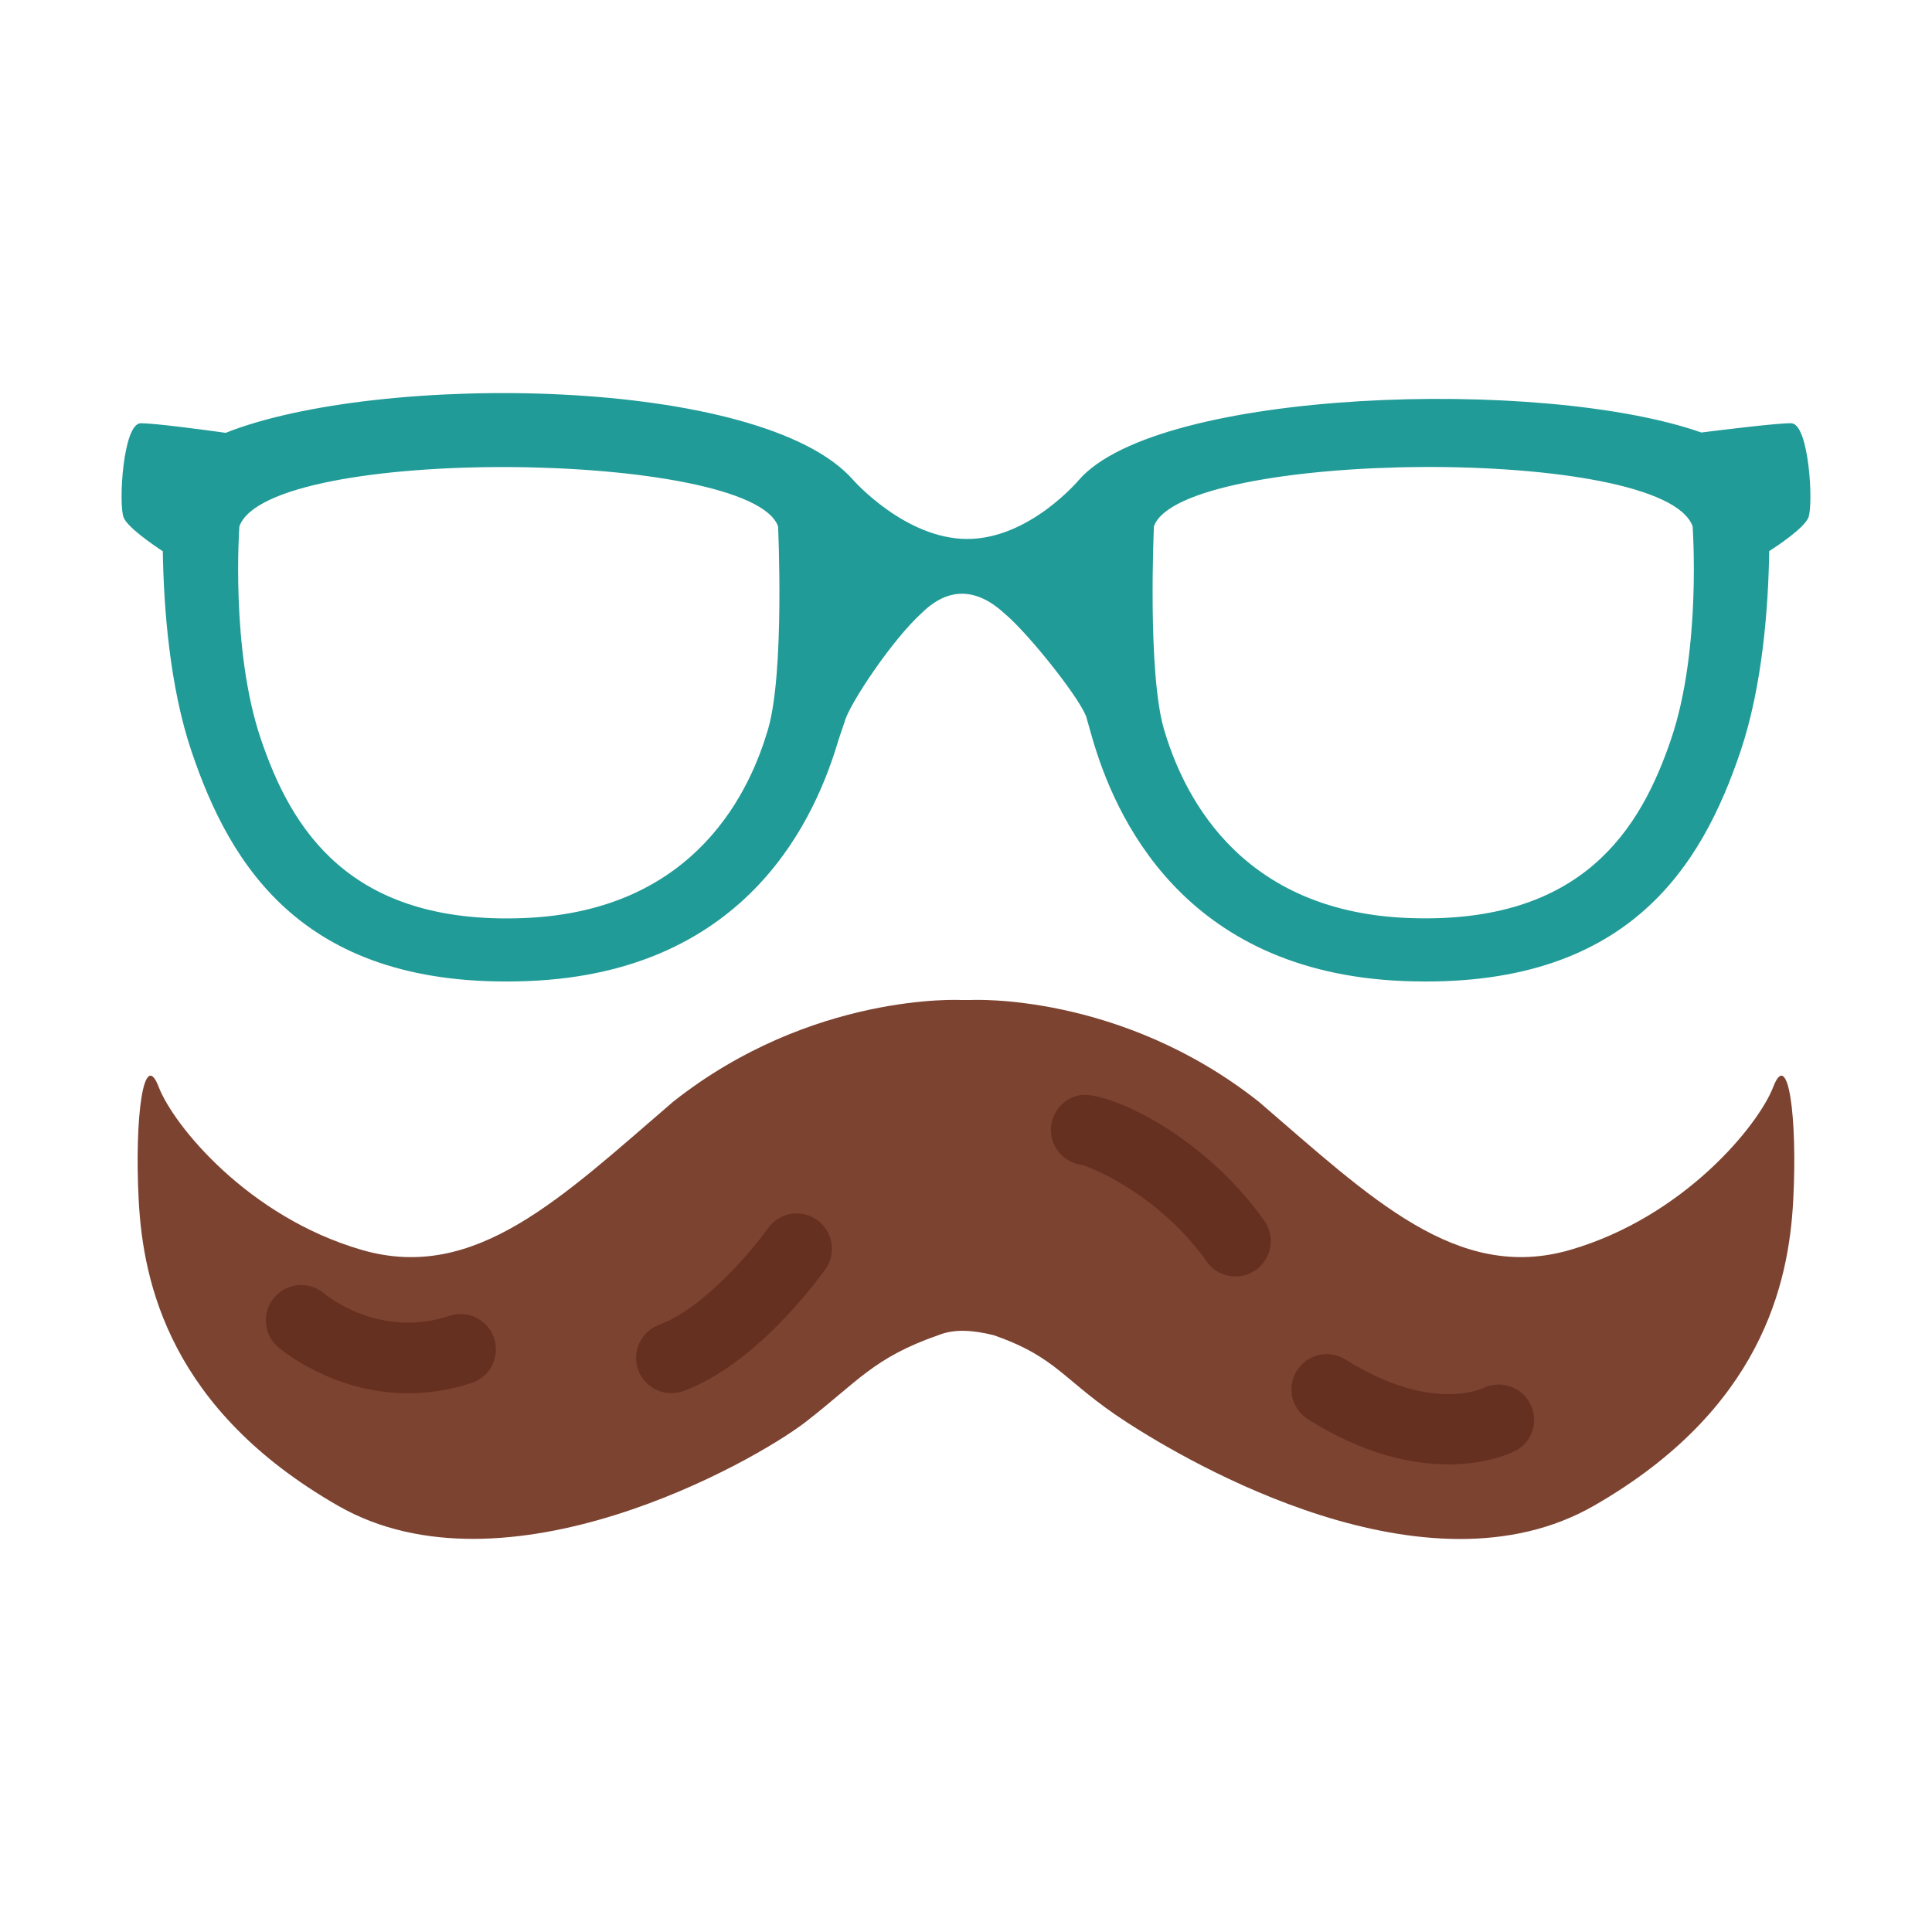
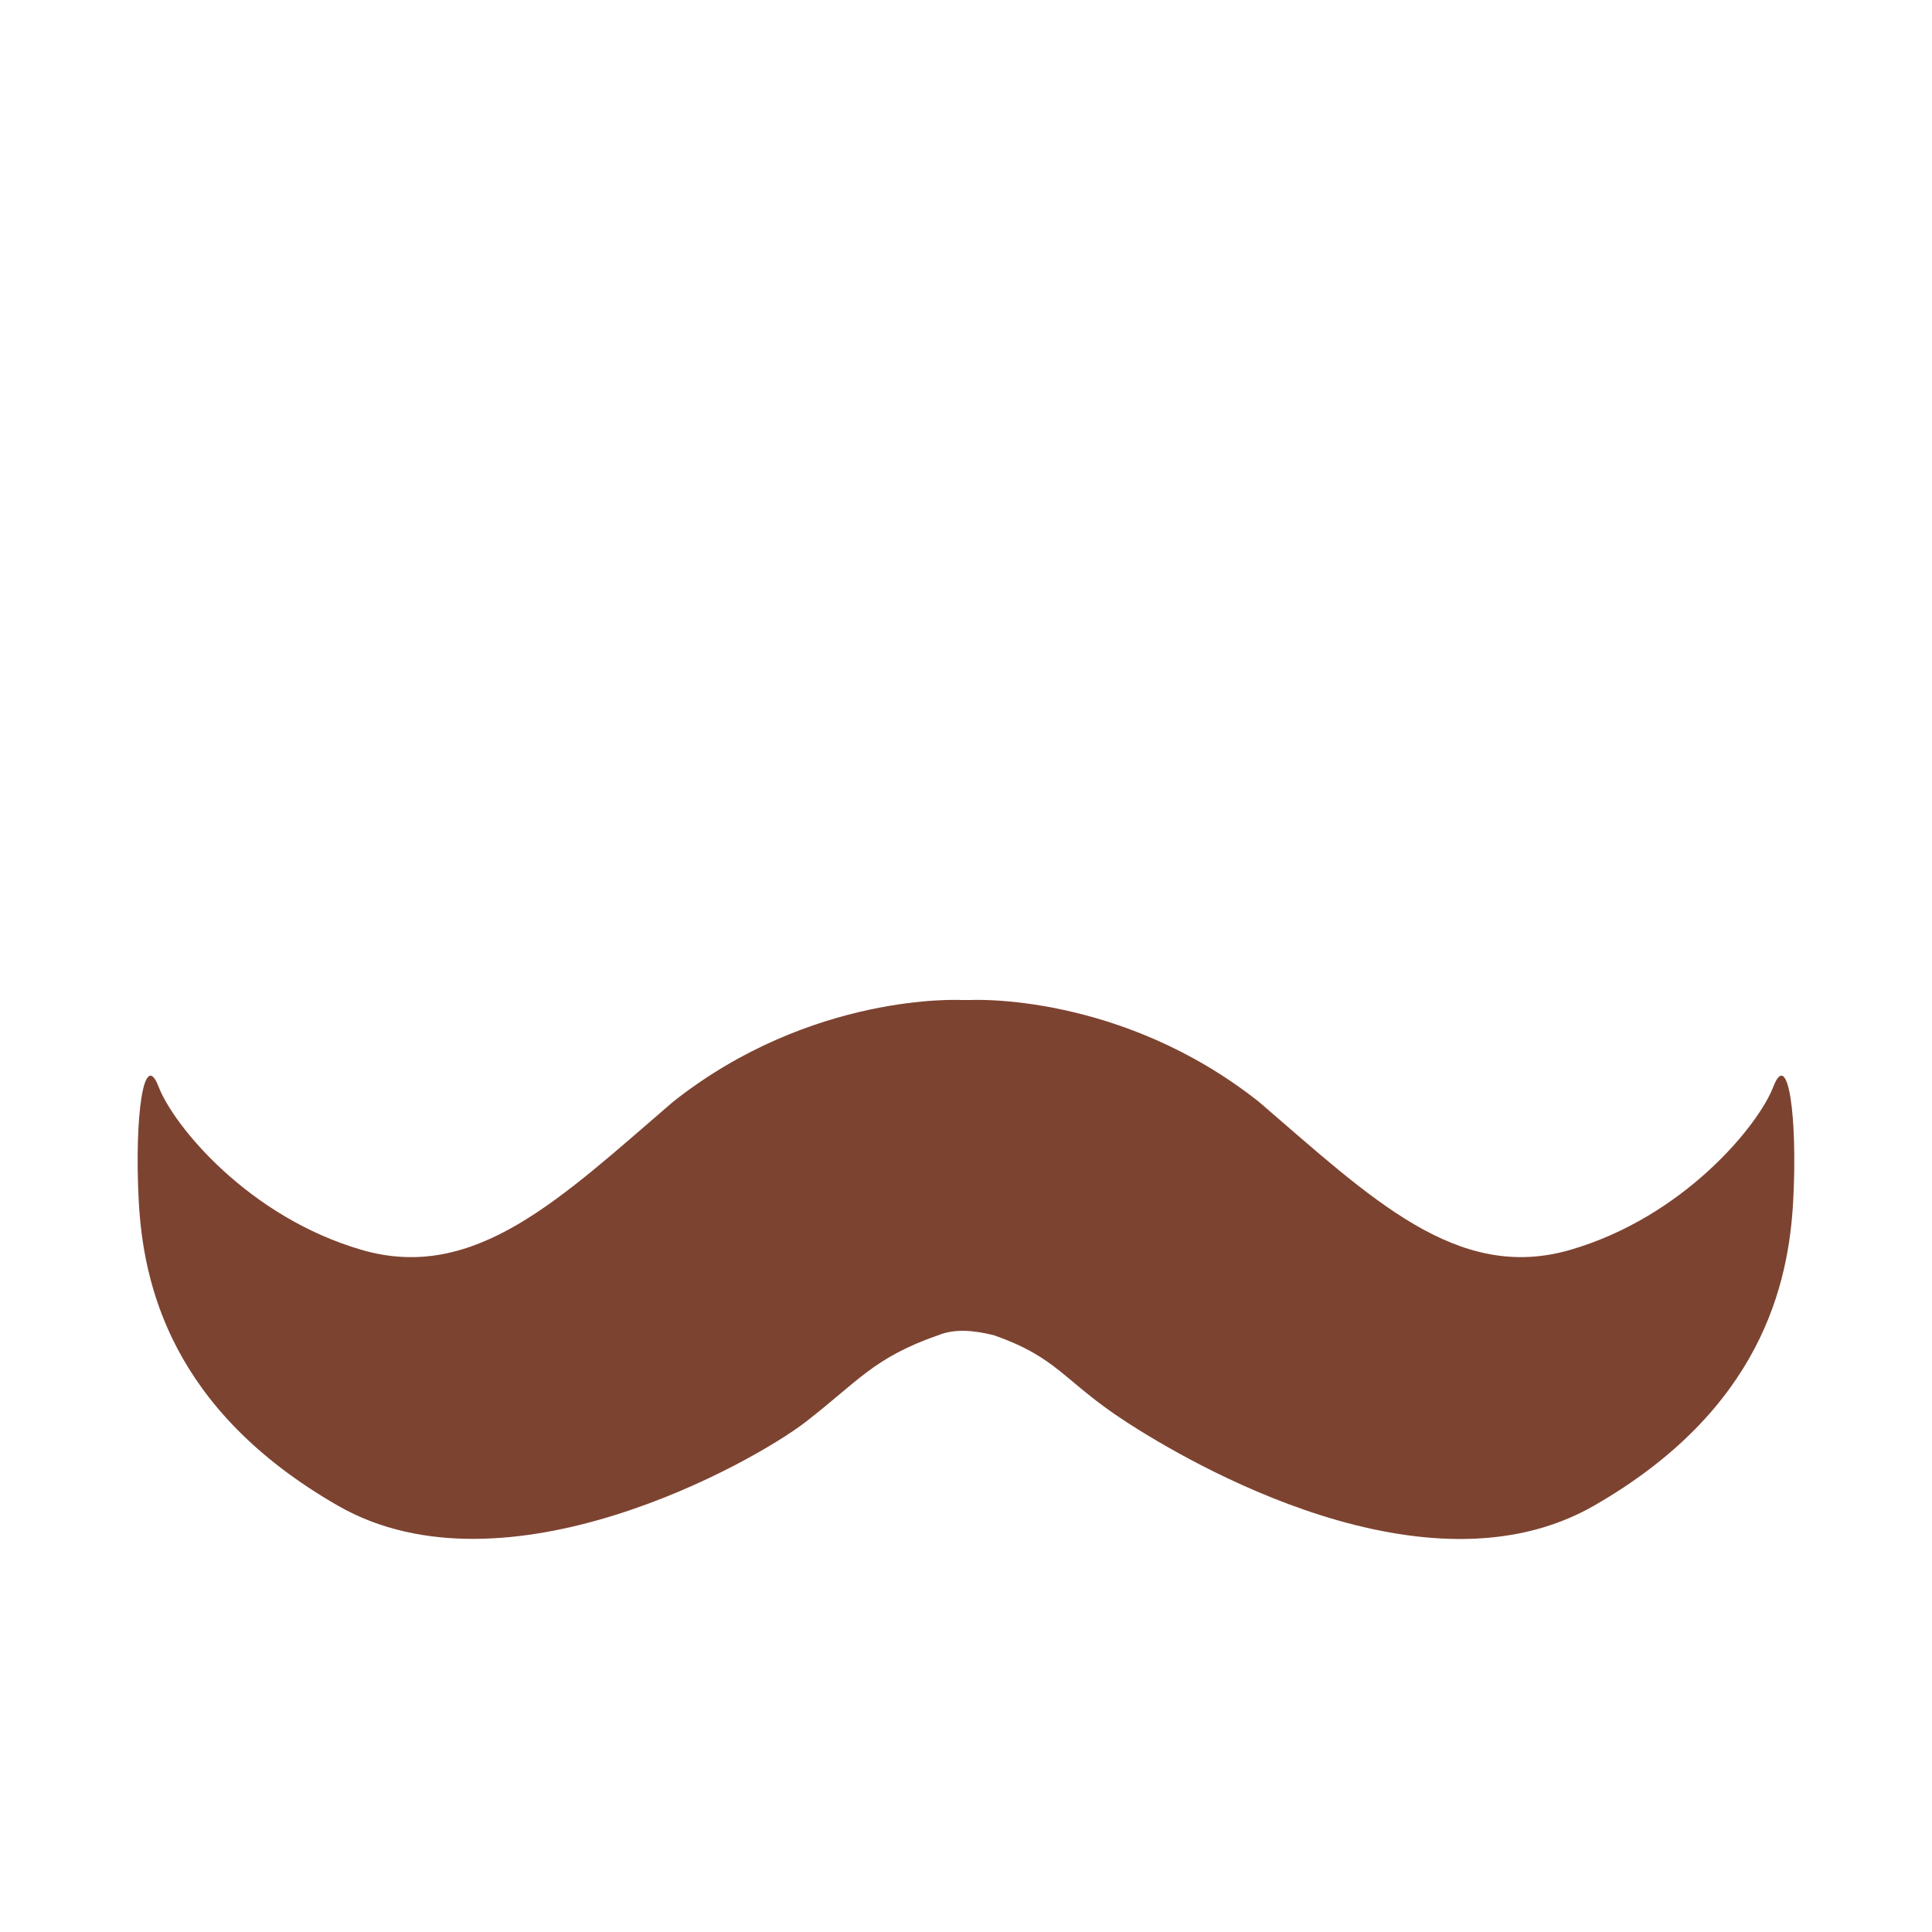
<svg xmlns="http://www.w3.org/2000/svg" id="Ebene_1" viewBox="0 0 300 300">
-   <path d="M278.14,65.71c-2.24,0-10.7,1.04-13.96,1.45-24.61-8.66-84.39-6.77-96.66,7.38,0,0-7.66,9.15-17.32,9.15s-17.71-9.15-17.71-9.15c-14.22-16.2-73.71-16.75-97.45-7.33-3.18-.44-10.96-1.49-13.17-1.49-2.8,0-3.49,12.66-2.67,14.64.63,1.53,4.4,4.13,6.08,5.24.14,8.67,1.03,20.92,4.46,31.08,6.02,17.83,17.5,37,52.21,35.66,34.71-1.34,44.92-26.15,48.26-37.48l.95-2.81c.71-2.72,7.48-12.86,12.04-16.93,4.27-4.18,8.68-3.66,12.81.17,3.72,3.08,12.34,13.94,12.77,16.4l.89,3.13c3.34,11.33,13.67,36.18,48.38,37.52,34.71,1.34,46.19-17.83,52.21-35.66,3.43-10.17,4.33-22.43,4.46-31.1,1.44-.93,5.42-3.6,6.08-5.21.81-1.98.12-14.64-2.67-14.64ZM119.25,113.28c-2.61,8.86-10.8,28.23-37.95,29.28-27.14,1.05-36.12-13.94-40.82-27.88-4.71-13.94-3.31-32.94-3.31-32.94,4.53-12.72,79.47-11.85,83.65,0,0,0,1.05,22.69-1.57,31.54ZM259.52,114.67c-4.71,13.94-13.68,28.93-40.82,27.88-27.14-1.05-35.33-20.42-37.95-29.28-2.61-8.86-1.57-31.54-1.57-31.54,4.18-11.85,79.12-12.72,83.65,0,0,0,1.39,19-3.31,32.94Z" style="fill: #219b97;" />
  <path d="M154.27,207.32c10.06,3.49,10.78,7.09,20.62,13.48,9.84,6.39,46.59,27.94,72.61,13.01,26.02-14.93,30.27-34.5,30.95-47.4.68-12.9-.77-23.7-3.09-17.66-2.32,6.04-13.93,20.21-31.53,25.33-17.6,5.11-30.94-8.03-48.36-23-21.52-17.02-44.7-15.8-44.7-15.8h-1.55s-23.18-1.22-44.7,15.8c-17.42,14.97-30.76,28.12-48.36,23-17.6-5.11-29.21-19.29-31.53-25.33-2.32-6.04-3.77,4.76-3.09,17.66.68,12.9,4.93,32.47,30.95,47.4,26.02,14.93,64.53-6.76,72.61-13.01,8.08-6.25,10.56-9.99,20.62-13.48,2.53-1.02,5.46-.76,8.55,0Z" style="fill: #7d4331;" />
-   <path d="M191.85,198.21c-1.71,0-3.4-.8-4.47-2.31-7.09-9.98-17.11-14.34-19.34-15-2.3-.26-4.27-1.98-4.75-4.38-.59-2.97,1.34-5.86,4.3-6.45,4.07-.79,18.97,5.75,28.73,19.47,1.75,2.47,1.17,5.89-1.29,7.65-.96.69-2.07,1.01-3.17,1.01Z" style="fill: #663021;" />
-   <path d="M224.87,227.39c-5.55,0-13.02-1.5-21.77-7-2.57-1.61-3.34-5-1.72-7.56,1.61-2.57,5-3.33,7.56-1.72,13.1,8.23,21.02,4.58,21.35,4.43,2.7-1.3,5.97-.23,7.32,2.43,1.35,2.66.39,5.88-2.24,7.29-.29.16-4.12,2.14-10.51,2.14Z" style="fill: #663021;" />
-   <path d="M104.25,216.34c-2.23,0-4.32-1.37-5.14-3.58-1.05-2.84.4-6,3.24-7.05,6.99-2.59,14.55-11.69,16.88-14.97,1.75-2.47,5.18-3.06,7.64-1.31,2.47,1.75,3.06,5.17,1.31,7.64-1.06,1.49-10.65,14.7-22.02,18.92-.63.23-1.27.34-1.91.34Z" style="fill: #663021;" />
-   <path d="M63.4,216.35c-11.77,0-19.81-6.82-20.23-7.18-2.29-1.98-2.54-5.45-.55-7.74,1.97-2.28,5.41-2.54,7.71-.58.4.34,8.62,7.06,19.47,3.47,2.89-.96,5.98.62,6.93,3.49.95,2.88-.61,5.98-3.49,6.93-3.49,1.15-6.78,1.61-9.84,1.61Z" style="fill: #663021;" />
</svg>